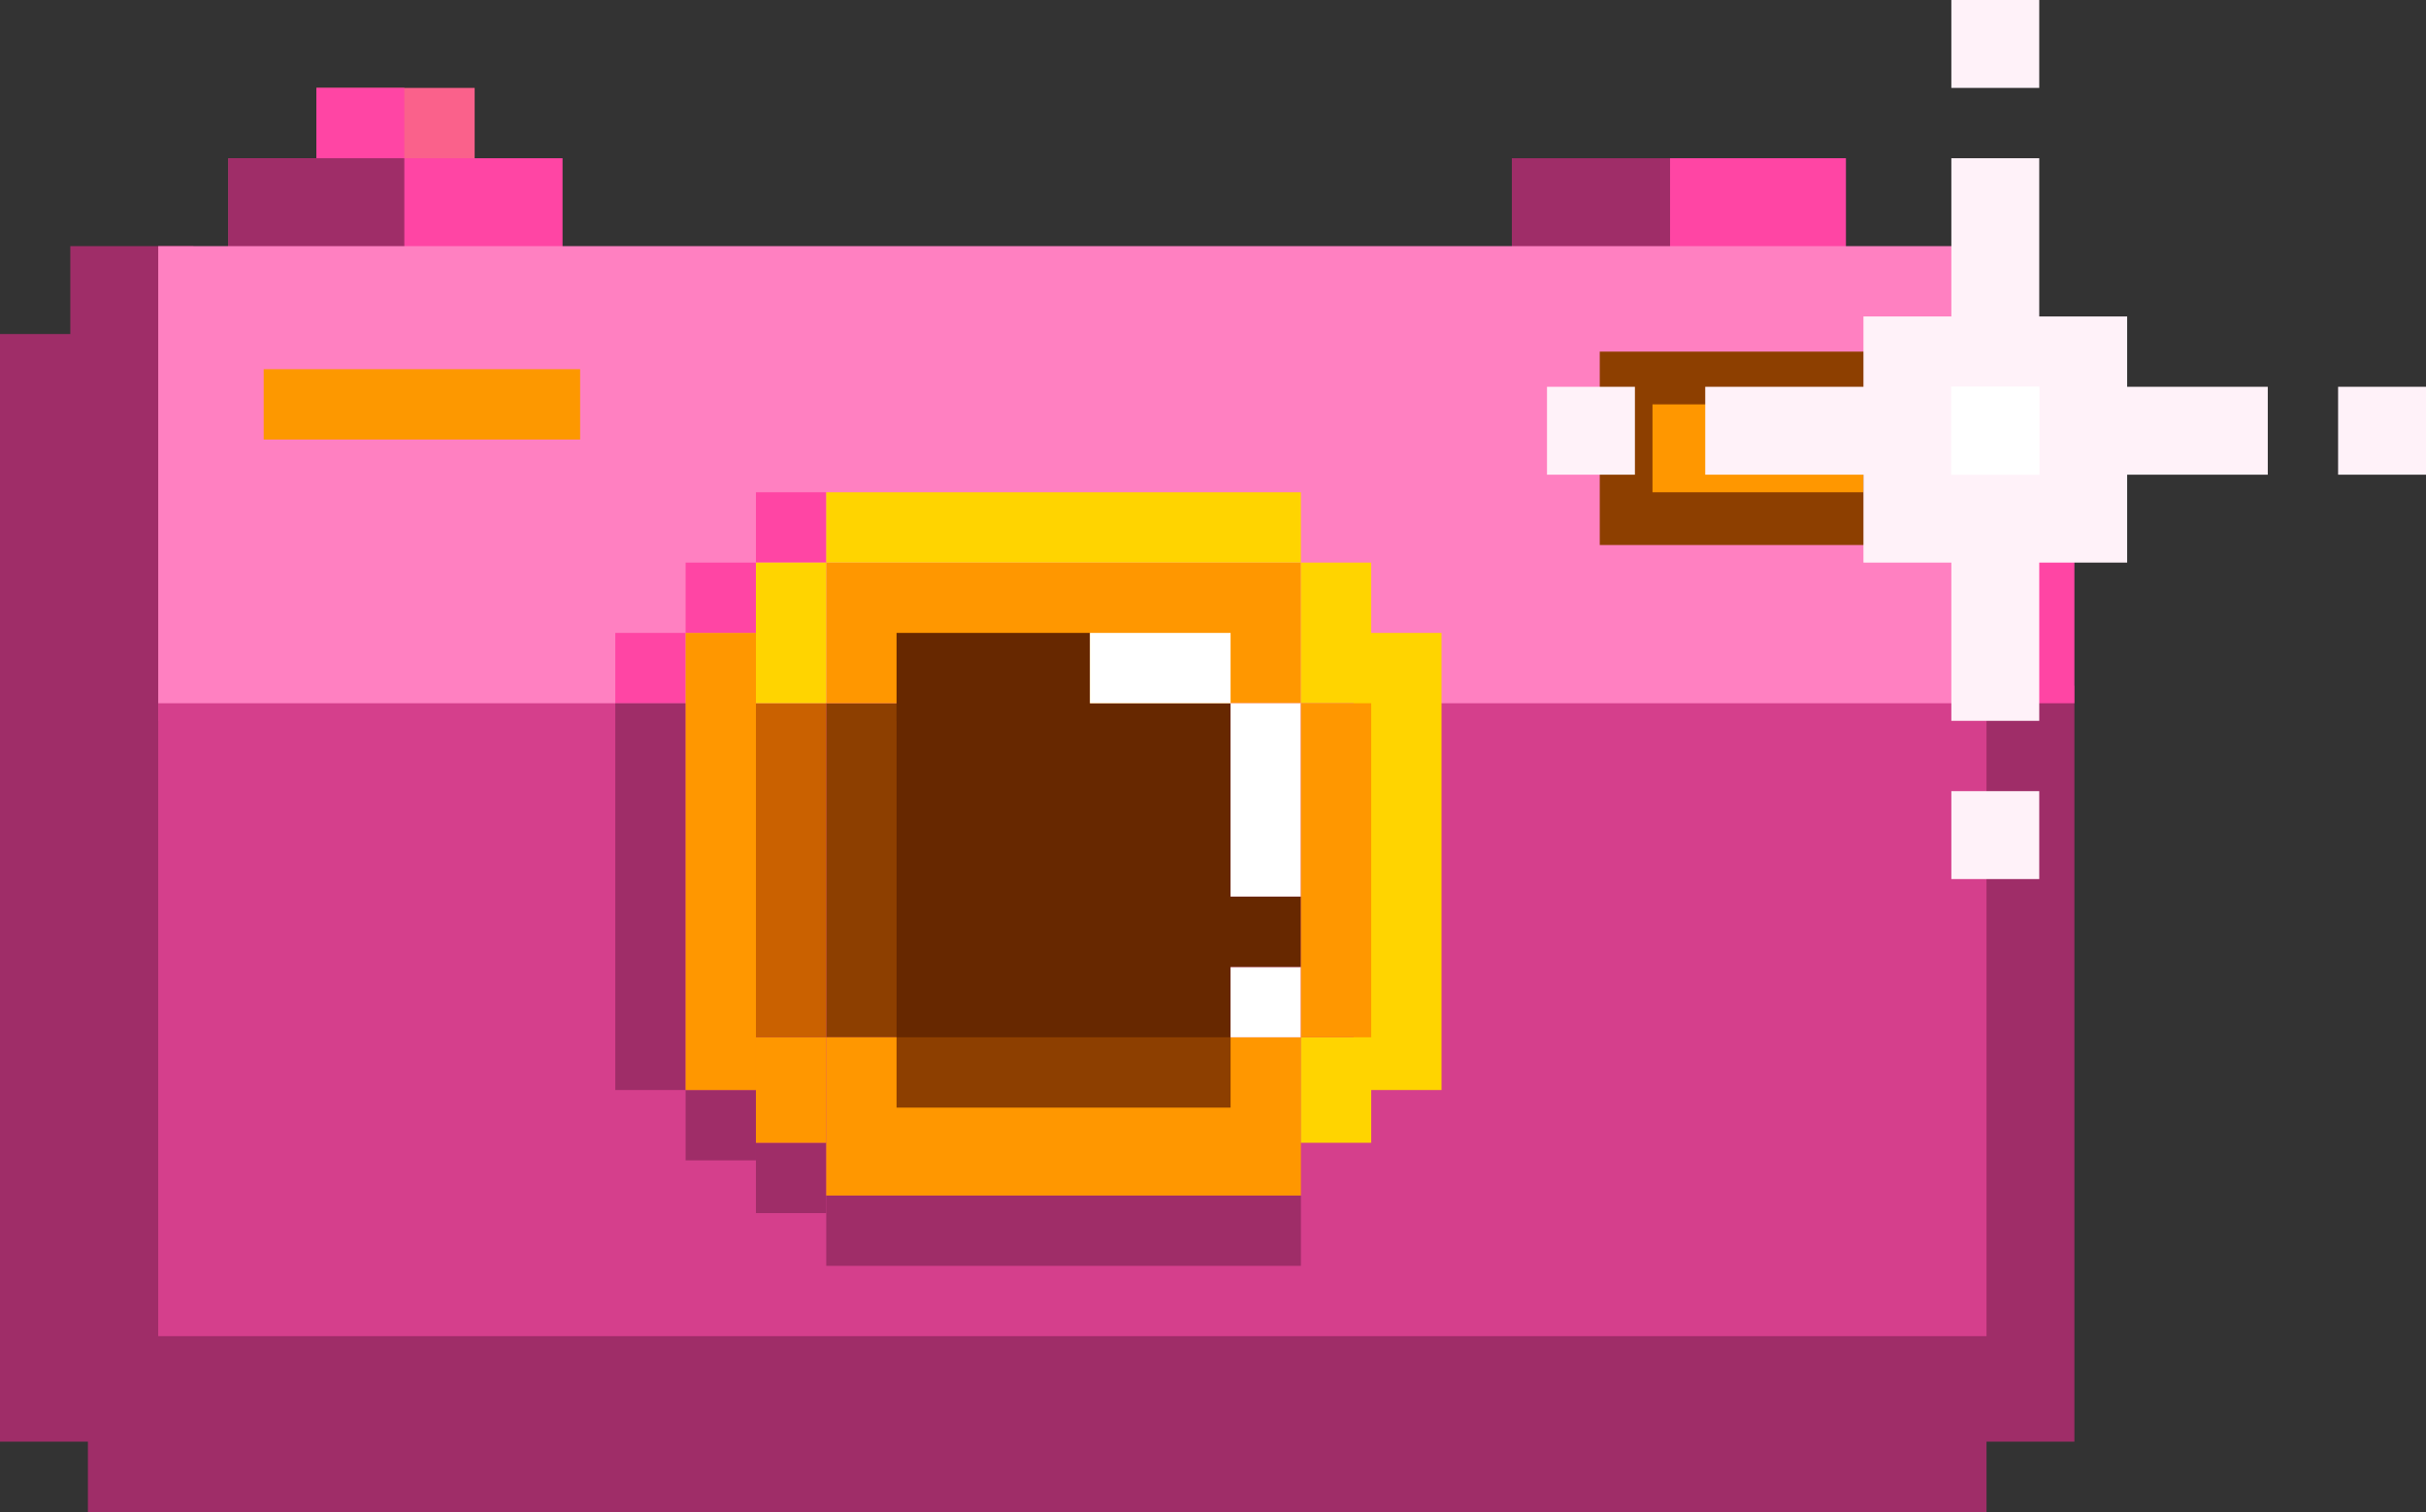
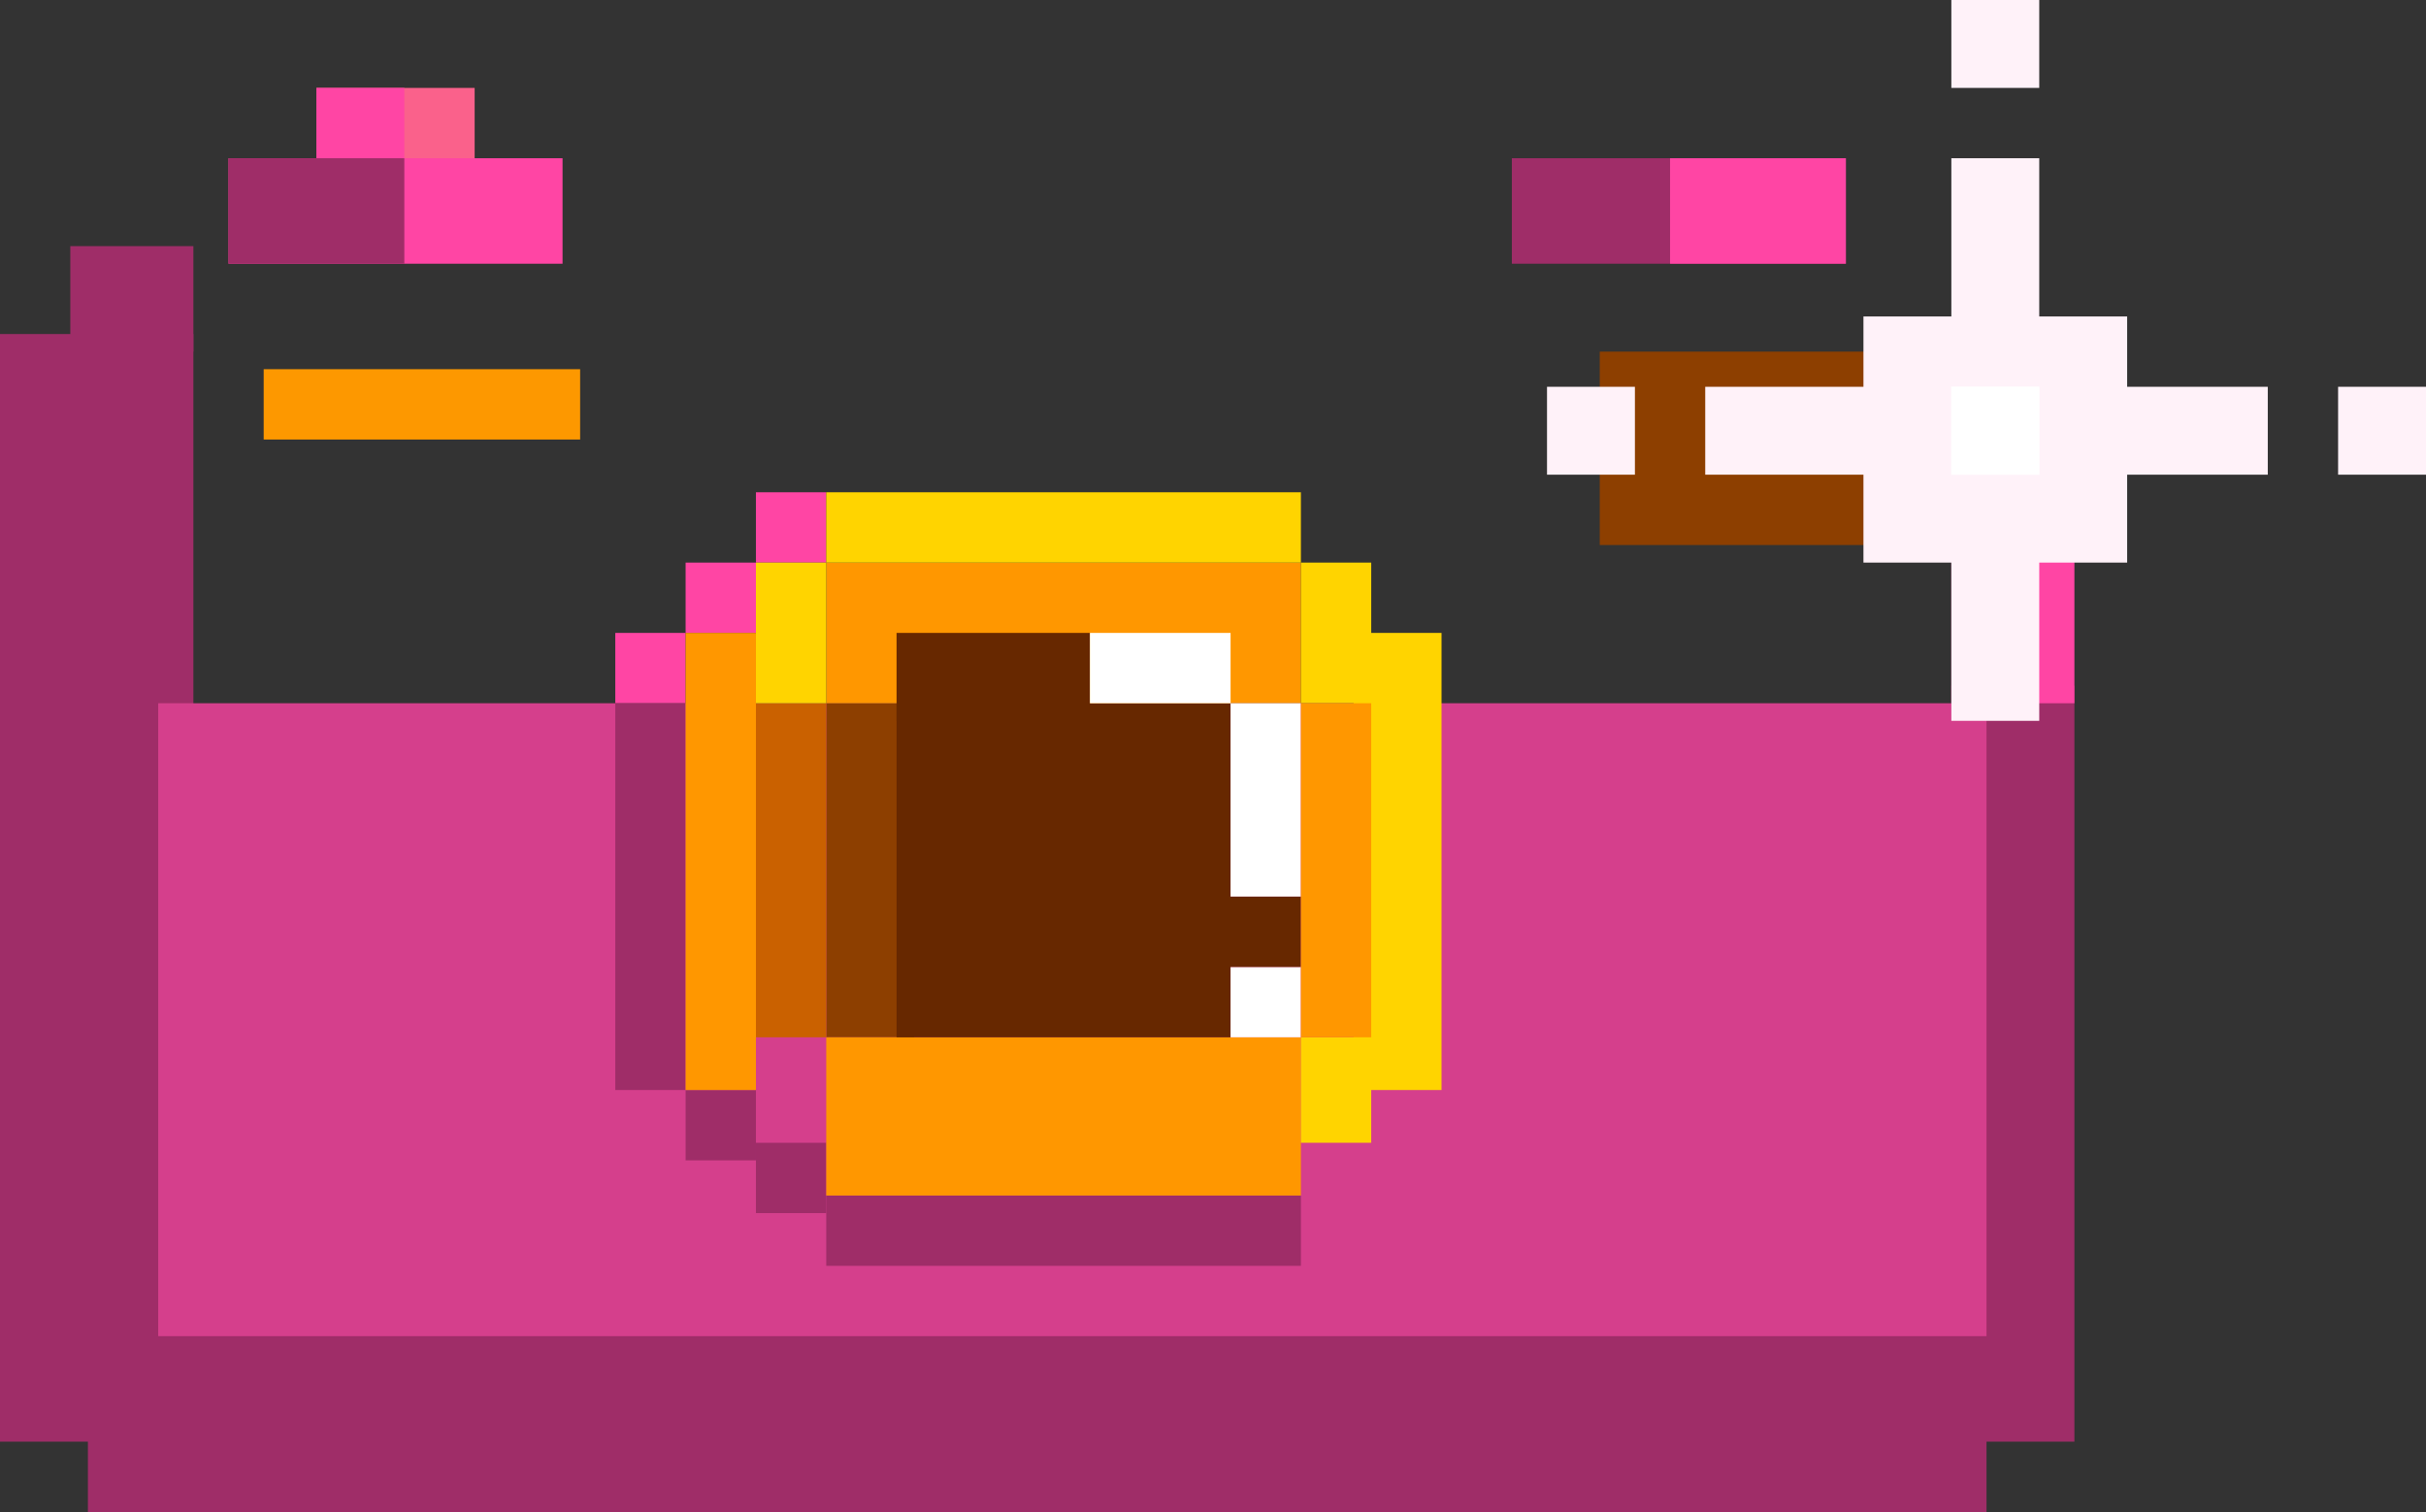
<svg xmlns="http://www.w3.org/2000/svg" width="138px" height="86px" viewBox="0 0 138 86" version="1.1">
  <rect x="0" y="0" width="138" height="86" fill="#333333" stroke="none" />
  <title>Group 6</title>
  <g id="Page-1" stroke="none" stroke-width="1" fill="none" fill-rule="evenodd">
    <g id="Group-6">
      <g id="Group" transform="translate(0, 5)">
        <rect id="Rectangle" fill="#FA618B" x="18" y="0" width="9" height="5" />
        <rect id="Rectangle" fill="#FF45A4" x="18" y="0" width="5" height="5" />
        <rect id="Rectangle" fill="#FF45A4" x="13" y="4" width="19" height="6" />
        <rect id="Rectangle" fill="#9F2D68" x="13" y="4" width="10" height="6" />
        <rect id="Rectangle" fill="#9F2D68" x="0" y="14" width="11" height="63" />
        <rect id="Rectangle" fill="#9F2D68" x="4" y="9" width="7" height="6" />
        <rect id="Rectangle" fill="#9F2D68" x="5" y="76" width="5" height="5" />
        <rect id="Rectangle" fill="#9F2D68" x="86" y="4" width="19" height="6" />
        <rect id="Rectangle" fill="#FF45A4" x="95" y="4" width="10" height="6" />
        <rect id="Rectangle" fill="#9F2D68" x="9" y="65" width="104" height="16" />
        <rect id="Rectangle" fill="#9F2D68" x="111" y="34" width="7" height="43" />
        <rect id="Rectangle" fill="#FF45A4" x="111" y="14" width="7" height="21" />
-         <rect id="Rectangle" fill="#FF80C1" x="9" y="9" width="104" height="27" />
        <rect id="Rectangle" fill="#9F2D68" x="9" y="68" width="104" height="4" />
        <rect id="Rectangle" fill="#D53F8C" x="9" y="35" width="104" height="36" />
      </g>
      <g id="Group-4" transform="translate(35, 28)">
        <polygon id="Rectangle" fill="#FF45A4" points="8 0 12 0 12 4 9.82 4 8 4" />
        <polygon id="Rectangle" fill="#FF45A4" points="4 4 8 4 8 8 5.82 8 4 8" />
        <polygon id="Rectangle" fill="#FF45A4" points="0 8 4 8 4 12 1.82 12 0 12" />
        <polygon id="Rectangle" fill="#9F2D68" points="4 34 8 34 8 38 5.82 38 4 38" />
        <polygon id="Rectangle" fill="#9F2D68" points="8 37 12 37 12 41 9.82 41 8 41" />
        <polygon id="Rectangle" fill="#9F2D68" points="12 40 39 40 39 44 24.286 44 12 44" />
        <polygon id="Rectangle" fill="#9F2D68" points="0 12 4 12 4 34 1.82 34 0 34" />
      </g>
      <g id="Group-3" transform="translate(39, 28)">
        <rect id="Rectangle" fill="#8D3F00" x="8" y="12" width="5" height="19" />
        <rect id="Rectangle" fill="#FF9700" x="8" y="31" width="27" height="9" />
-         <polygon id="Rectangle" fill="#8D3F00" points="12 30 31 30 31 35 20.646 35 12 35" />
        <rect id="Rectangle" fill="#672800" x="12" y="9" width="19" height="22" />
        <rect id="Rectangle" fill="#FF9700" x="8" y="4" width="27" height="8" />
-         <rect id="Rectangle" fill="#FF9700" x="4" y="31" width="4" height="6" />
        <rect id="Rectangle" fill="#CA6100" x="4" y="12" width="4" height="19" />
        <rect id="Rectangle" fill="#FFD400" x="4" y="4" width="4" height="8" />
        <rect id="Rectangle" fill="#FFD400" x="8" y="0" width="27" height="4" />
        <rect id="Rectangle" fill="#FFD400" x="38" y="8" width="5" height="26" />
        <rect id="Rectangle" fill="#FF9700" x="0" y="8" width="4" height="26" />
        <rect id="Rectangle" fill="#FFD400" x="35" y="31" width="4" height="6" />
        <rect id="Rectangle" fill="#FFD400" x="35" y="4" width="4" height="8" />
        <polygon id="Rectangle" fill="#672800" points="12 8 23 8 23 13 17.005 13 12 13" />
        <polygon id="Rectangle" fill="#FFFFFF" points="23 8 31 8 31 12 26.64 12 23 12" />
        <polygon id="Rectangle" fill="#FFFFFF" points="31 12 35 12 35 23 32.82 23 31 23" />
        <polygon id="Rectangle" fill="#FFFFFF" points="31 27 35 27 35 31 32.82 31 31 31" />
        <polygon id="Rectangle" fill="#672800" points="30 23 35 23 35 27 32.275 27 30 27" />
        <rect id="Rectangle" fill="#FF9700" x="35" y="12" width="4" height="19" />
      </g>
      <rect id="Rectangle" fill="#FD9800" x="15" y="21" width="18" height="4" />
      <g id="Group-5" transform="translate(91, 20)">
        <rect id="Rectangle" fill="#8D3F00" x="0" y="0" width="18" height="11" />
-         <rect id="Rectangle" fill="#FF9700" x="3" y="3" width="12" height="5" />
      </g>
      <g id="Group-2" transform="translate(88, 0)">
        <rect id="Rectangle" fill="#FFF2F9" x="18" y="18" width="15" height="14" />
        <rect id="Rectangle" fill="#FFF2F9" x="23" y="9" width="5" height="32" />
        <rect id="Rectangle" fill="#FFF2F9" x="9" y="22" width="32" height="5" />
        <rect id="Rectangle" fill="#FFF2F9" x="0" y="22" width="5" height="5" />
        <rect id="Rectangle" fill="#FFF2F9" x="45" y="22" width="5" height="5" />
        <rect id="Rectangle" fill="#FFF2F9" x="23" y="0" width="5" height="5" />
        <rect id="Rectangle" fill="#FFFFFF" x="23" y="22" width="5" height="5" />
        <rect id="Rectangle" fill="#FFFFFF" x="23" y="22" width="5" height="5" />
-         <rect id="Rectangle" fill="#FFF2F9" x="23" y="45" width="5" height="5" />
      </g>
    </g>
  </g>
</svg>